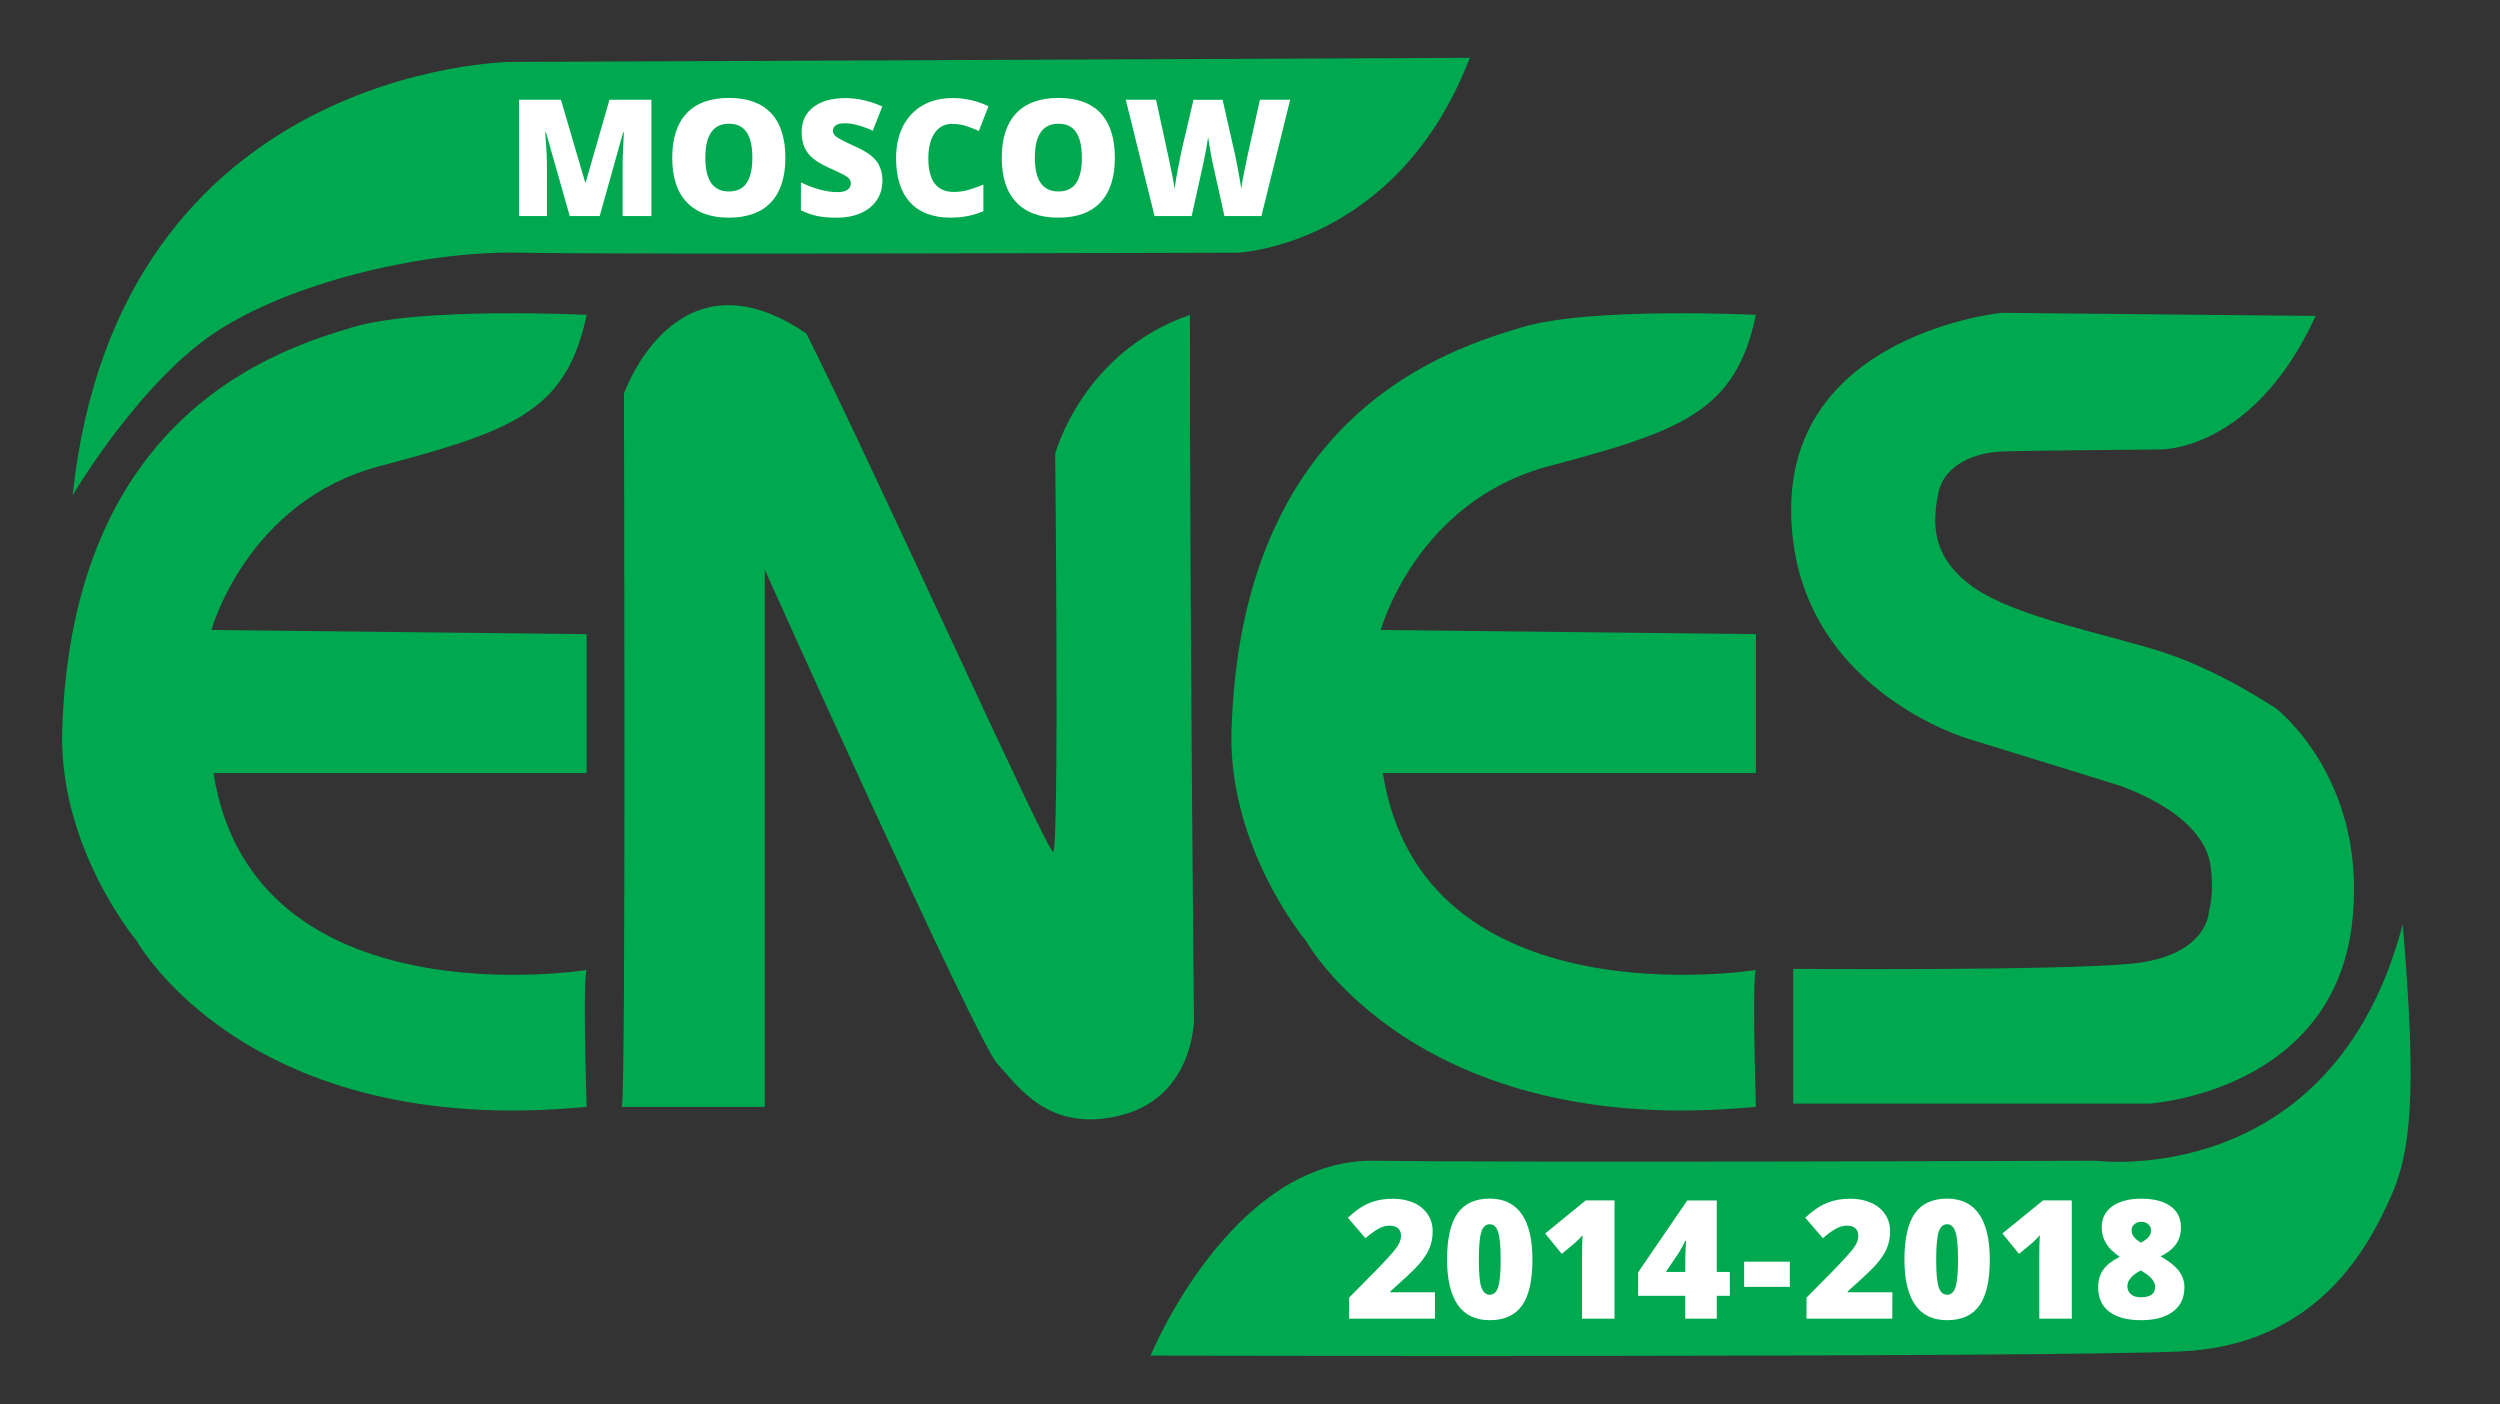
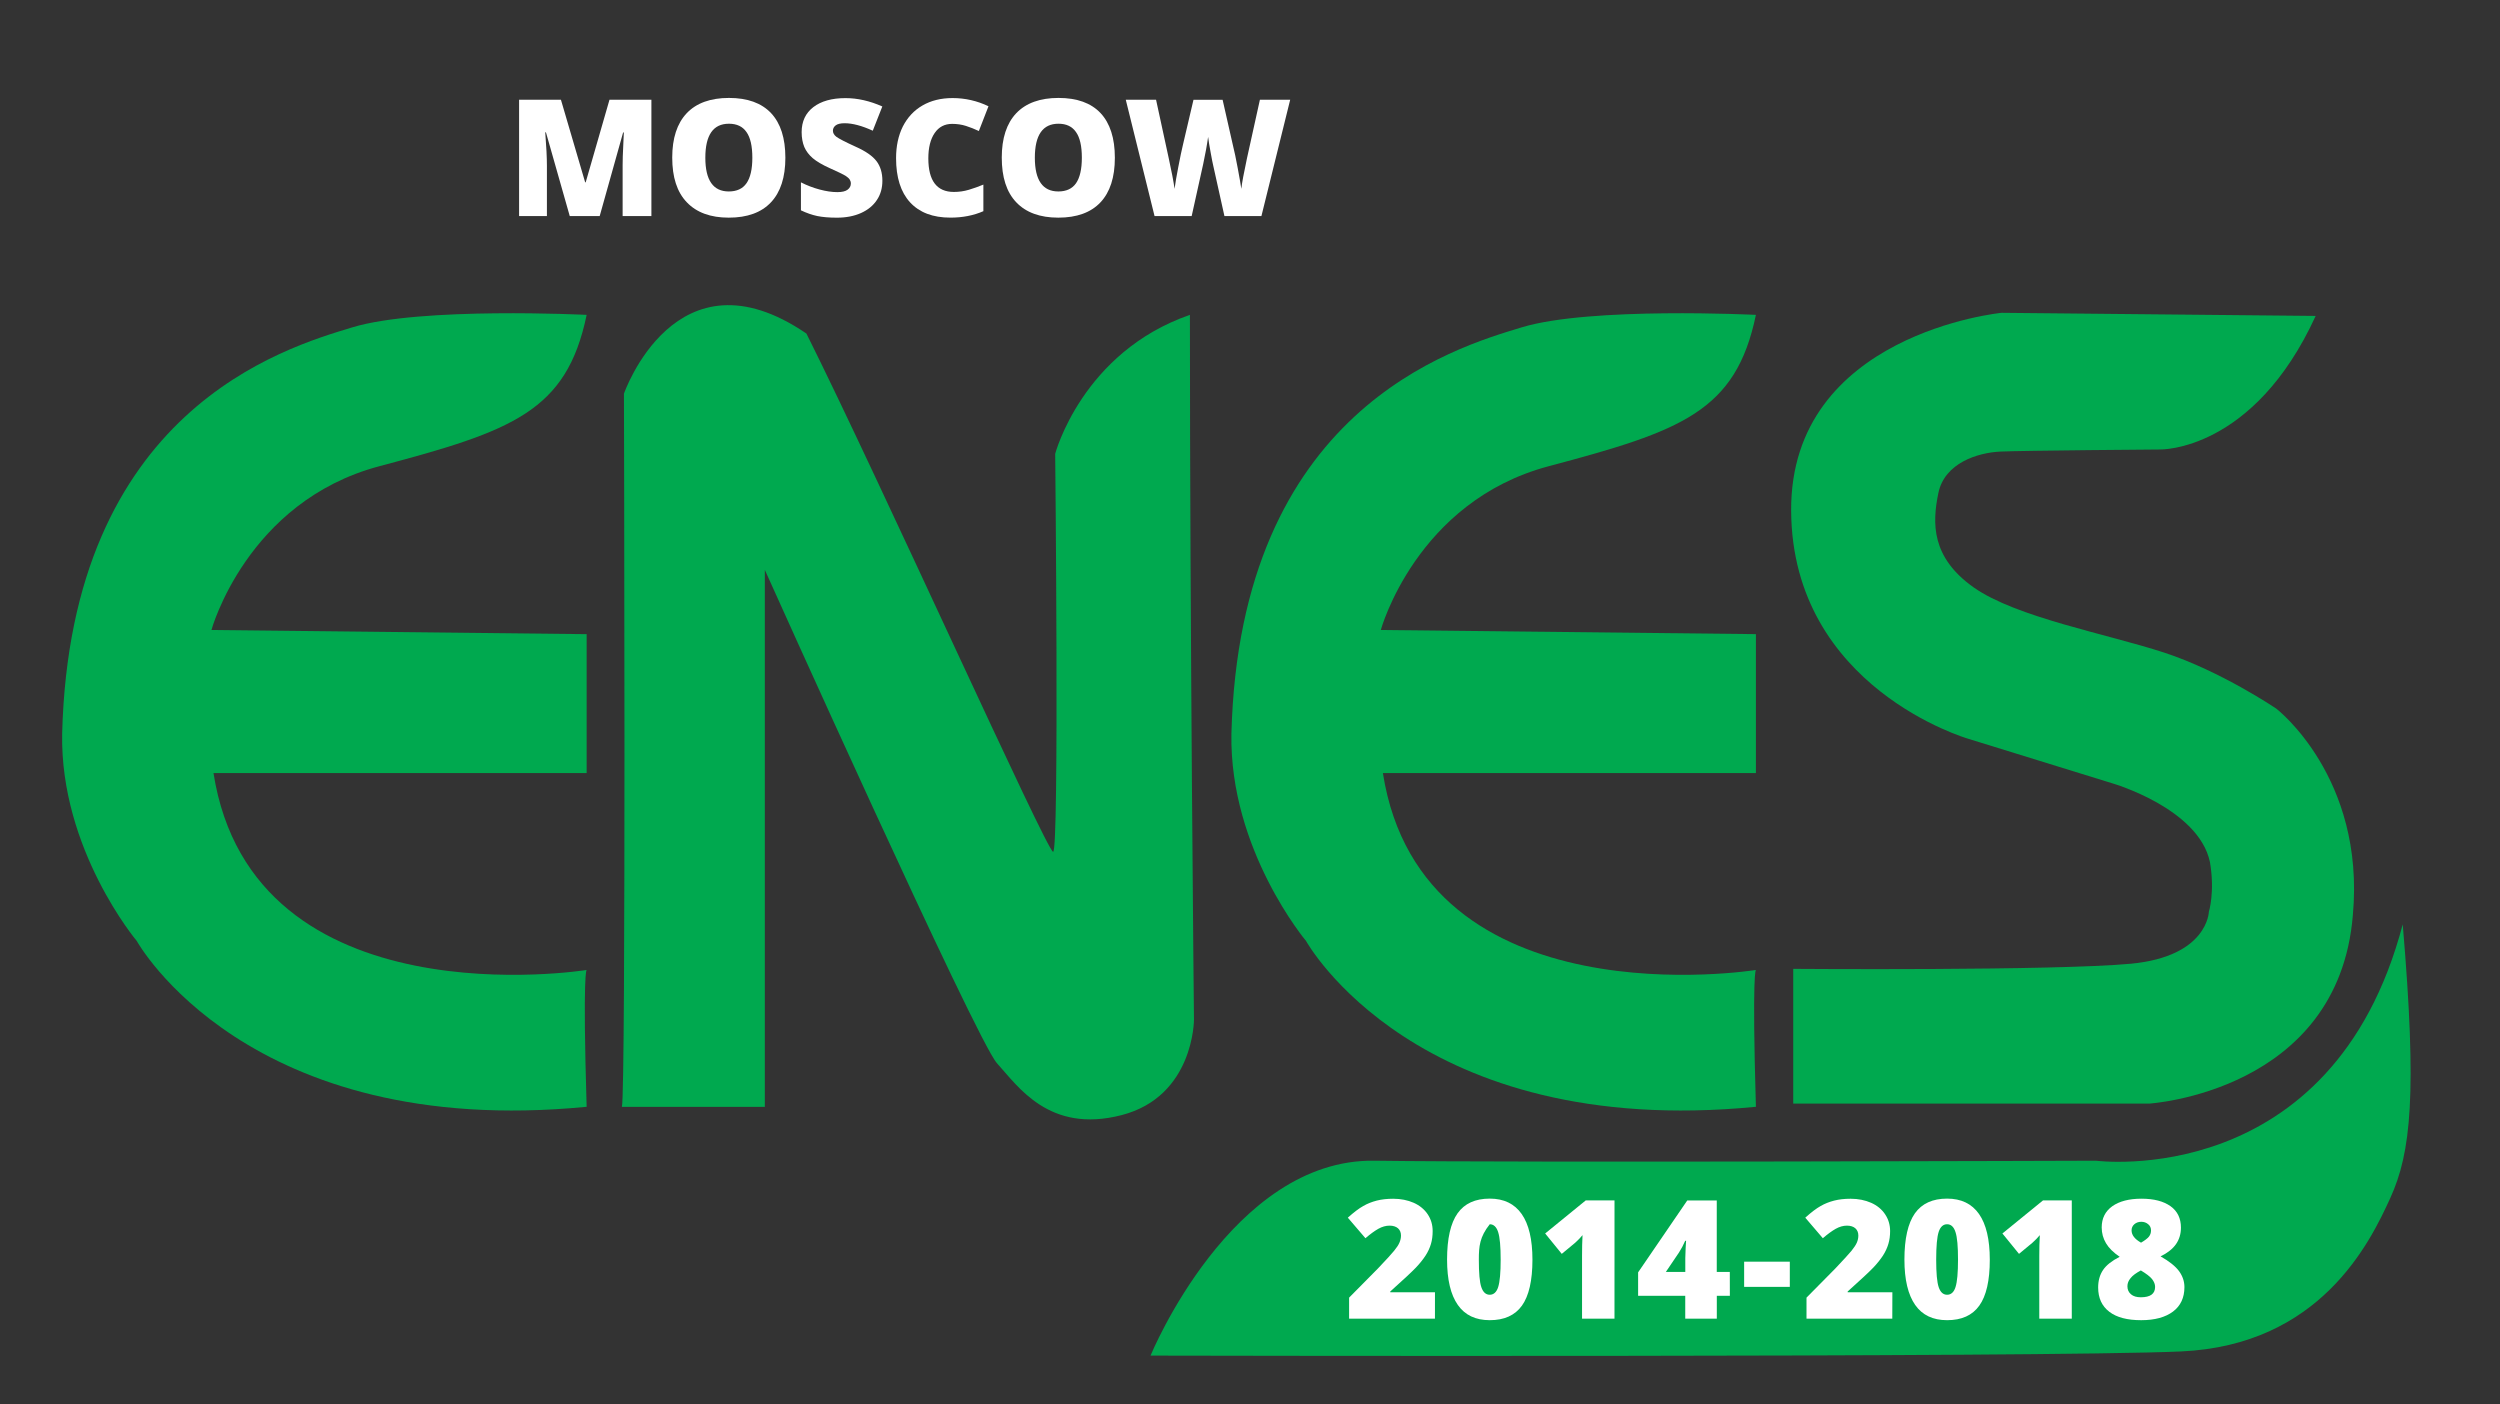
<svg xmlns="http://www.w3.org/2000/svg" version="1.1" id="Layer_2" x="0px" y="0px" width="97.333px" height="54.667px" viewBox="0 0 97.333 54.667" enable-background="new 0 0 97.333 54.667" xml:space="preserve">
  <rect x="0" y="0" width="97.333" height="54.667" fill="#333333" stroke="none" />
-   <path fill="#00A94F" d="M57.225,2.251L19.854,2.412c0,0-15.255,0.162-17.025,16.869c0,0,2.658-4.52,5.729-6.457  c3.067-1.937,8.151-3.067,11.702-2.986c3.552,0.081,27.928,0,27.928,0S54.4,9.596,57.225,2.251z" />
  <path fill="#00A94F" d="M22.84,12.259c0,0-6.457-0.323-9.12,0.485c-2.664,0.807-10.977,3.228-11.3,15.82  c-0.081,4.52,2.905,8.071,2.905,8.071S9.6,44.384,22.84,43.091c-0.161-5.327,0-5.327,0-5.327S9.846,39.863,8.312,30.098  c11.143,0,14.528,0,14.528,0V24.69L8.232,24.528c0,0,1.371-5.004,6.538-6.377C19.935,16.78,22.061,16.026,22.84,12.259z" />
  <path fill="#00A94F" d="M68.363,12.259c0,0-6.452-0.323-9.116,0.485c-2.664,0.807-10.979,3.228-11.304,15.82  c-0.08,4.52,2.906,8.071,2.906,8.071s4.276,7.749,17.514,6.456c-0.157-5.327,0-5.327,0-5.327s-12.99,2.099-14.523-7.667  c11.138,0,14.523,0,14.523,0v-5.408l-14.604-0.161c0,0,1.371-5.004,6.538-6.377C65.458,16.78,67.583,16.026,68.363,12.259z" />
  <path fill="#00A94F" d="M24.212,43.093c0.162-0.565,0.08-27.766,0.08-27.766s2.02-5.811,7.104-2.341  c2.825,5.65,9.363,20.178,9.606,20.178c0.241,0,0.08-15.497,0.08-15.497s1.049-3.955,5.245-5.408  c0,12.188,0.158,27.444,0.158,27.444s0,2.985-2.821,3.713c-2.825,0.729-4.035-1.131-4.847-2.018  c-0.806-0.889-9.04-19.211-9.04-19.211v20.906H24.212z" />
  <path fill="#00A94F" d="M90.156,12.3l-12.228-0.121c0,0-8.233,0.807-8.193,7.708c0.041,6.901,6.902,8.878,6.902,8.878l5.609,1.734  c0,0,3.35,0.97,3.794,3.063c0.201,1.171-0.042,1.938-0.042,1.938s-0.04,1.733-3.026,2.02c-2.986,0.281-13.156,0.201-13.156,0.201  v5.247H83.66c0,0,7.385-0.444,7.945-7.347c0.484-5.367-2.982-8.032-2.982-8.032s-2.142-1.452-4.358-2.179s-5.771-1.373-7.426-2.542  c-1.654-1.17-1.614-2.502-1.372-3.673c0.241-1.17,1.533-1.574,2.422-1.614c0.888-0.041,6.215-0.081,6.215-0.081  S87.735,17.587,90.156,12.3z" />
  <path fill="#00A94F" d="M44.794,52.778c0,0,3.146-7.669,8.717-7.588s28.089,0,28.089,0s9.203,1.211,11.946-9.201  c0.563,6.619,0.323,8.88-0.484,10.654c-0.808,1.776-2.745,5.729-8.148,5.973C79.503,52.859,44.794,52.778,44.794,52.778z" />
  <g>
    <path fill="#FFFFFF" d="M22.182,8.412l-0.927-3.261h-0.027c0.044,0.555,0.065,0.987,0.065,1.294v1.966H20.21V3.884h1.629   l0.943,3.214h0.021l0.926-3.214h1.632v4.527h-1.12V6.427c0-0.104,0.001-0.218,0.006-0.344c0.002-0.125,0.017-0.434,0.041-0.926   h-0.028l-0.912,3.255H22.182z" />
    <path fill="#FFFFFF" d="M30.577,6.142c0,0.761-0.188,1.34-0.563,1.737c-0.373,0.396-0.92,0.595-1.641,0.595   c-0.709,0-1.254-0.2-1.633-0.598c-0.383-0.399-0.568-0.979-0.568-1.74c0-0.754,0.188-1.329,0.563-1.727   c0.376-0.397,0.929-0.596,1.646-0.596c0.72,0,1.266,0.197,1.639,0.591C30.391,4.799,30.577,5.378,30.577,6.142z M27.461,6.142   c0,0.875,0.305,1.312,0.913,1.312c0.31,0,0.54-0.106,0.688-0.318c0.15-0.213,0.229-0.544,0.229-0.994   c0-0.453-0.075-0.787-0.229-1.002c-0.149-0.216-0.379-0.323-0.68-0.323C27.767,4.816,27.461,5.258,27.461,6.142z" />
    <path fill="#FFFFFF" d="M34.354,7.037c0,0.28-0.067,0.53-0.213,0.748c-0.143,0.218-0.349,0.387-0.617,0.508   c-0.268,0.121-0.584,0.182-0.94,0.182c-0.305,0-0.558-0.022-0.764-0.064c-0.199-0.042-0.415-0.116-0.637-0.222v-1.09   c0.233,0.12,0.479,0.213,0.729,0.28s0.479,0.101,0.689,0.101c0.185,0,0.314-0.031,0.398-0.094c0.085-0.063,0.128-0.144,0.128-0.243   c0-0.062-0.021-0.117-0.051-0.163c-0.034-0.046-0.093-0.093-0.165-0.141c-0.075-0.047-0.276-0.144-0.604-0.291   c-0.296-0.134-0.516-0.264-0.664-0.39c-0.146-0.126-0.257-0.271-0.328-0.434c-0.067-0.163-0.104-0.356-0.104-0.579   c0-0.417,0.153-0.742,0.456-0.975c0.304-0.233,0.721-0.35,1.251-0.35c0.469,0,0.946,0.108,1.434,0.325L33.98,5.089   c-0.425-0.194-0.789-0.291-1.097-0.291c-0.159,0-0.275,0.028-0.347,0.083c-0.072,0.056-0.108,0.125-0.108,0.208   c0,0.088,0.045,0.168,0.138,0.239c0.096,0.07,0.34,0.198,0.748,0.384c0.394,0.175,0.661,0.364,0.813,0.564   C34.279,6.478,34.354,6.731,34.354,7.037z" />
    <path fill="#FFFFFF" d="M37.07,4.823c-0.291,0-0.519,0.119-0.681,0.357c-0.163,0.238-0.246,0.567-0.246,0.986   c0,0.871,0.332,1.307,0.994,1.307c0.201,0,0.396-0.028,0.583-0.084c0.188-0.056,0.376-0.123,0.566-0.202v1.035   c-0.378,0.167-0.81,0.251-1.282,0.251c-0.688,0-1.207-0.199-1.572-0.595c-0.363-0.396-0.545-0.969-0.545-1.719   c0-0.468,0.087-0.88,0.264-1.236c0.182-0.354,0.435-0.627,0.767-0.818c0.331-0.191,0.721-0.287,1.169-0.287   c0.485,0,0.956,0.106,1.398,0.319L38.11,5.101c-0.167-0.079-0.334-0.144-0.501-0.198C37.441,4.849,37.261,4.823,37.07,4.823z" />
    <path fill="#FFFFFF" d="M43.405,6.142c0,0.761-0.187,1.34-0.561,1.737c-0.373,0.396-0.921,0.595-1.641,0.595   c-0.711,0-1.26-0.2-1.637-0.598c-0.38-0.399-0.564-0.979-0.564-1.74c0-0.754,0.188-1.329,0.563-1.727   c0.378-0.397,0.929-0.596,1.646-0.596c0.721,0,1.267,0.197,1.638,0.591C43.218,4.799,43.405,5.378,43.405,6.142z M40.29,6.142   c0,0.875,0.306,1.312,0.914,1.312c0.31,0,0.539-0.106,0.688-0.318c0.148-0.213,0.228-0.544,0.228-0.994   c0-0.453-0.075-0.787-0.229-1.002c-0.149-0.216-0.377-0.323-0.679-0.323C40.597,4.816,40.29,5.258,40.29,6.142z" />
    <path fill="#FFFFFF" d="M49.111,8.412h-1.44l-0.438-1.973c-0.02-0.083-0.053-0.247-0.097-0.493   C47.089,5.7,47.057,5.495,47.036,5.33c-0.021,0.135-0.043,0.301-0.081,0.5c-0.036,0.199-0.073,0.382-0.109,0.549   s-0.186,0.844-0.45,2.032H44.95l-1.12-4.527h1.179l0.492,2.27c0.108,0.501,0.188,0.901,0.229,1.198   c0.027-0.21,0.075-0.497,0.146-0.857c0.066-0.361,0.134-0.661,0.189-0.898l0.401-1.712H47.6l0.388,1.712   c0.066,0.274,0.137,0.591,0.201,0.95c0.068,0.36,0.113,0.628,0.14,0.805c0.022-0.229,0.101-0.626,0.22-1.192l0.503-2.276h1.179   L49.111,8.412z" />
  </g>
  <g>
    <path fill="#FFFFFF" d="M55.867,51.339h-3.342v-0.818l1.124-1.137c0.32-0.336,0.53-0.565,0.629-0.688   c0.101-0.123,0.17-0.229,0.206-0.315c0.039-0.09,0.061-0.182,0.061-0.276c0-0.119-0.039-0.214-0.116-0.283   c-0.078-0.067-0.188-0.104-0.328-0.104c-0.145,0-0.291,0.041-0.438,0.123c-0.148,0.084-0.315,0.205-0.502,0.367l-0.686-0.8   c0.237-0.212,0.438-0.364,0.601-0.454c0.159-0.093,0.337-0.162,0.525-0.211c0.189-0.048,0.403-0.072,0.643-0.072   c0.298,0,0.563,0.055,0.798,0.158c0.231,0.104,0.415,0.254,0.544,0.448c0.13,0.194,0.192,0.412,0.192,0.653   c0,0.181-0.021,0.347-0.066,0.5c-0.045,0.152-0.114,0.304-0.209,0.451c-0.095,0.146-0.22,0.305-0.376,0.469   c-0.156,0.163-0.489,0.474-1,0.932v0.031h1.741L55.867,51.339L55.867,51.339z" />
-     <path fill="#FFFFFF" d="M59.663,49.044c0,0.813-0.138,1.41-0.409,1.789c-0.272,0.379-0.69,0.566-1.253,0.566   c-0.55,0-0.964-0.195-1.243-0.593s-0.419-0.984-0.419-1.767c0-0.816,0.137-1.418,0.409-1.801c0.271-0.382,0.688-0.572,1.253-0.572   c0.548,0,0.962,0.199,1.242,0.598C59.523,47.664,59.663,48.257,59.663,49.044z M57.576,49.044c0,0.521,0.03,0.877,0.098,1.071   c0.067,0.195,0.174,0.294,0.327,0.294s0.266-0.102,0.329-0.303c0.063-0.202,0.096-0.557,0.096-1.063   c0-0.51-0.032-0.867-0.098-1.072c-0.064-0.204-0.176-0.307-0.327-0.307c-0.153,0-0.264,0.099-0.327,0.295   C57.609,48.158,57.576,48.52,57.576,49.044z" />
+     <path fill="#FFFFFF" d="M59.663,49.044c0,0.813-0.138,1.41-0.409,1.789c-0.272,0.379-0.69,0.566-1.253,0.566   c-0.55,0-0.964-0.195-1.243-0.593s-0.419-0.984-0.419-1.767c0-0.816,0.137-1.418,0.409-1.801c0.271-0.382,0.688-0.572,1.253-0.572   c0.548,0,0.962,0.199,1.242,0.598C59.523,47.664,59.663,48.257,59.663,49.044z M57.576,49.044c0,0.521,0.03,0.877,0.098,1.071   c0.067,0.195,0.174,0.294,0.327,0.294s0.266-0.102,0.329-0.303c0.063-0.202,0.096-0.557,0.096-1.063   c0-0.51-0.032-0.867-0.098-1.072c-0.064-0.204-0.176-0.307-0.327-0.307C57.609,48.158,57.576,48.52,57.576,49.044z" />
    <path fill="#FFFFFF" d="M62.857,51.339h-1.263v-2.438c0-0.296,0.006-0.565,0.019-0.813c-0.075,0.096-0.174,0.192-0.287,0.297   l-0.522,0.432l-0.646-0.794l1.579-1.287h1.121L62.857,51.339L62.857,51.339z" />
    <path fill="#FFFFFF" d="M67.349,50.449h-0.508v0.891h-1.229v-0.891h-1.835v-0.912l1.914-2.8h1.148v2.783h0.508L67.349,50.449   L67.349,50.449z M65.614,49.52v-0.535c0-0.101,0.006-0.237,0.014-0.407c0.007-0.172,0.013-0.262,0.017-0.27H65.61   c-0.069,0.161-0.15,0.313-0.24,0.453l-0.513,0.759H65.614z" />
    <path fill="#FFFFFF" d="M67.905,50.102v-0.981h1.778v0.981H67.905z" />
    <path fill="#FFFFFF" d="M73.673,51.339h-3.34v-0.818l1.124-1.137c0.318-0.336,0.528-0.565,0.629-0.688   c0.099-0.123,0.168-0.229,0.206-0.315c0.039-0.09,0.059-0.182,0.059-0.276c0-0.119-0.039-0.214-0.116-0.283   c-0.076-0.067-0.188-0.104-0.326-0.104c-0.146,0-0.291,0.041-0.438,0.123c-0.148,0.084-0.315,0.205-0.502,0.367l-0.684-0.8   c0.235-0.212,0.437-0.364,0.599-0.454c0.161-0.093,0.337-0.162,0.527-0.211c0.188-0.048,0.401-0.072,0.641-0.072   c0.298,0,0.563,0.055,0.798,0.158c0.233,0.104,0.415,0.254,0.544,0.448c0.13,0.194,0.194,0.412,0.194,0.653   c0,0.181-0.022,0.347-0.068,0.5c-0.045,0.152-0.114,0.304-0.209,0.451c-0.095,0.146-0.22,0.305-0.376,0.469   c-0.156,0.163-0.489,0.474-1,0.932v0.031h1.741L73.673,51.339L73.673,51.339z" />
    <path fill="#FFFFFF" d="M77.469,49.044c0,0.813-0.136,1.41-0.409,1.789c-0.271,0.379-0.688,0.566-1.253,0.566   c-0.55,0-0.964-0.195-1.243-0.593c-0.277-0.396-0.419-0.984-0.419-1.767c0-0.816,0.139-1.418,0.409-1.801   c0.273-0.382,0.69-0.572,1.253-0.572c0.548,0,0.962,0.199,1.242,0.598S77.469,48.257,77.469,49.044z M75.382,49.044   c0,0.521,0.032,0.877,0.098,1.071c0.066,0.195,0.174,0.294,0.327,0.294c0.155,0,0.268-0.102,0.329-0.303   c0.064-0.202,0.096-0.557,0.096-1.063c0-0.51-0.03-0.867-0.098-1.072c-0.064-0.204-0.174-0.307-0.327-0.307   s-0.262,0.099-0.327,0.295C75.415,48.158,75.382,48.52,75.382,49.044z" />
    <path fill="#FFFFFF" d="M80.661,51.339h-1.265v-2.438c0-0.296,0.006-0.565,0.021-0.813c-0.077,0.096-0.174,0.192-0.289,0.297   l-0.522,0.432l-0.646-0.794l1.58-1.287h1.121V51.339z" />
    <path fill="#FFFFFF" d="M83.375,46.669c0.483,0,0.86,0.099,1.132,0.293c0.27,0.194,0.404,0.474,0.404,0.832   c0,0.242-0.063,0.457-0.19,0.641s-0.328,0.344-0.603,0.48c0.34,0.191,0.58,0.386,0.72,0.575c0.139,0.192,0.209,0.399,0.209,0.622   c0,0.409-0.148,0.729-0.444,0.951s-0.709,0.336-1.24,0.336c-0.541,0-0.954-0.107-1.241-0.328c-0.288-0.22-0.434-0.533-0.434-0.945   c0-0.268,0.064-0.494,0.192-0.683s0.343-0.356,0.646-0.512c-0.242-0.164-0.422-0.341-0.532-0.527   c-0.112-0.187-0.168-0.394-0.168-0.616c0-0.354,0.138-0.627,0.41-0.824C82.511,46.769,82.891,46.669,83.375,46.669z M82.827,50.078   c0,0.131,0.046,0.233,0.139,0.313s0.221,0.116,0.384,0.116c0.37,0,0.555-0.135,0.555-0.404c0-0.104-0.041-0.204-0.119-0.305   c-0.081-0.101-0.228-0.211-0.436-0.336c-0.187,0.101-0.32,0.197-0.399,0.299C82.868,49.86,82.827,49.964,82.827,50.078z    M83.369,47.568c-0.107,0-0.197,0.031-0.271,0.094c-0.073,0.063-0.109,0.144-0.109,0.24c0,0.182,0.122,0.34,0.368,0.479   c0.148-0.086,0.251-0.164,0.307-0.234c0.055-0.07,0.082-0.15,0.082-0.242c0-0.101-0.036-0.182-0.11-0.242   C83.561,47.6,83.472,47.568,83.369,47.568z" />
  </g>
</svg>